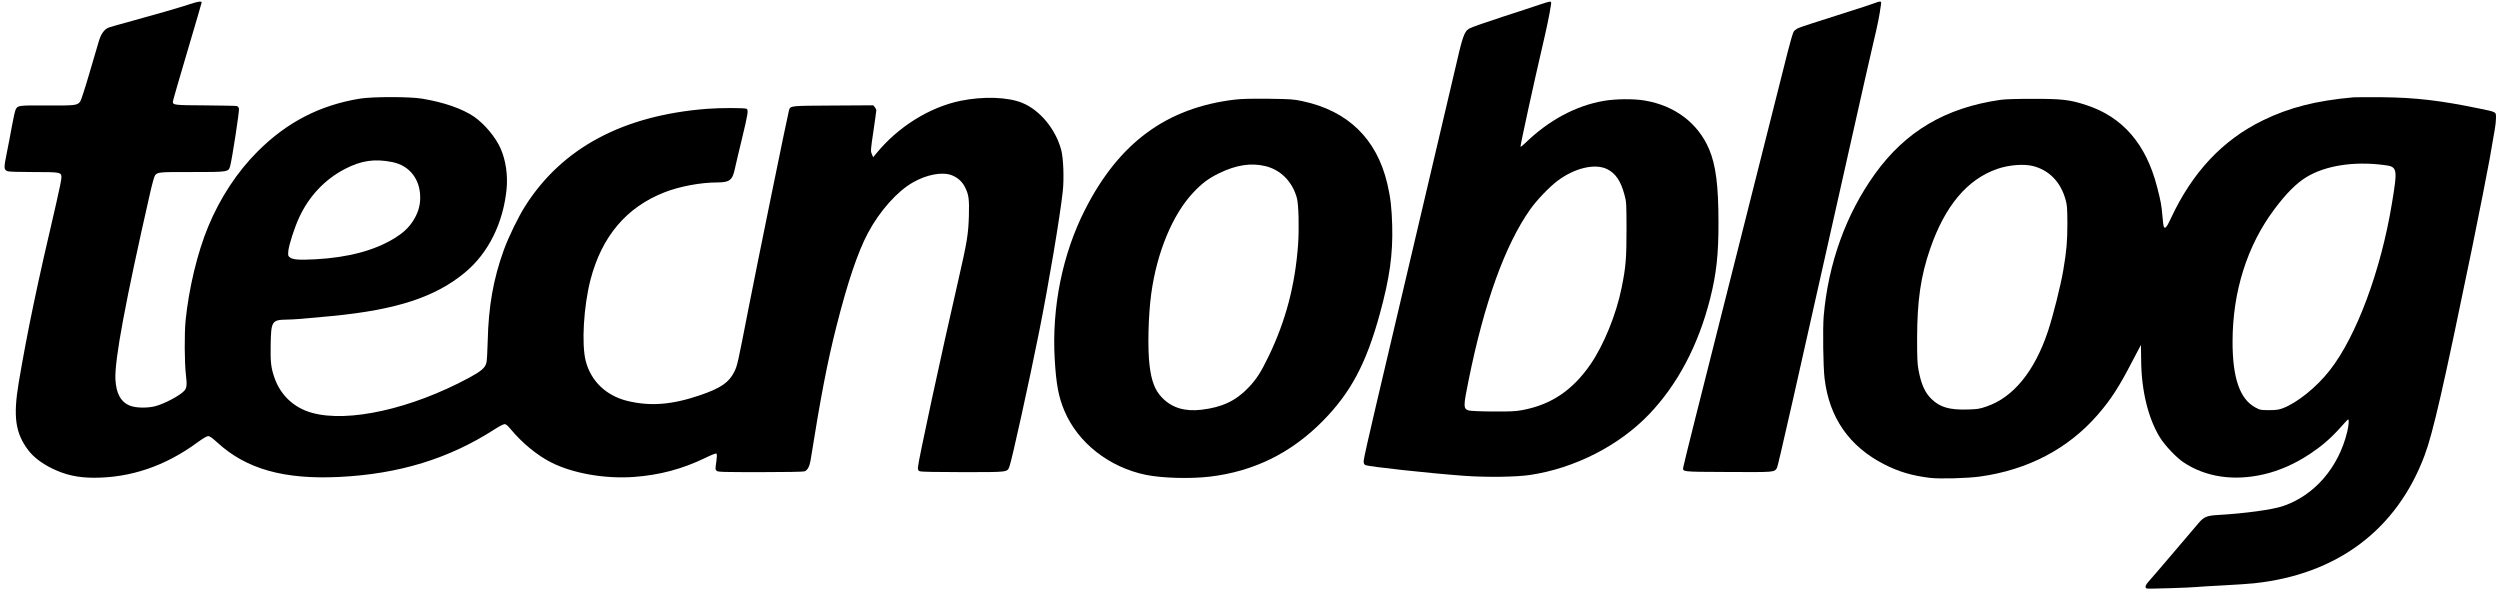
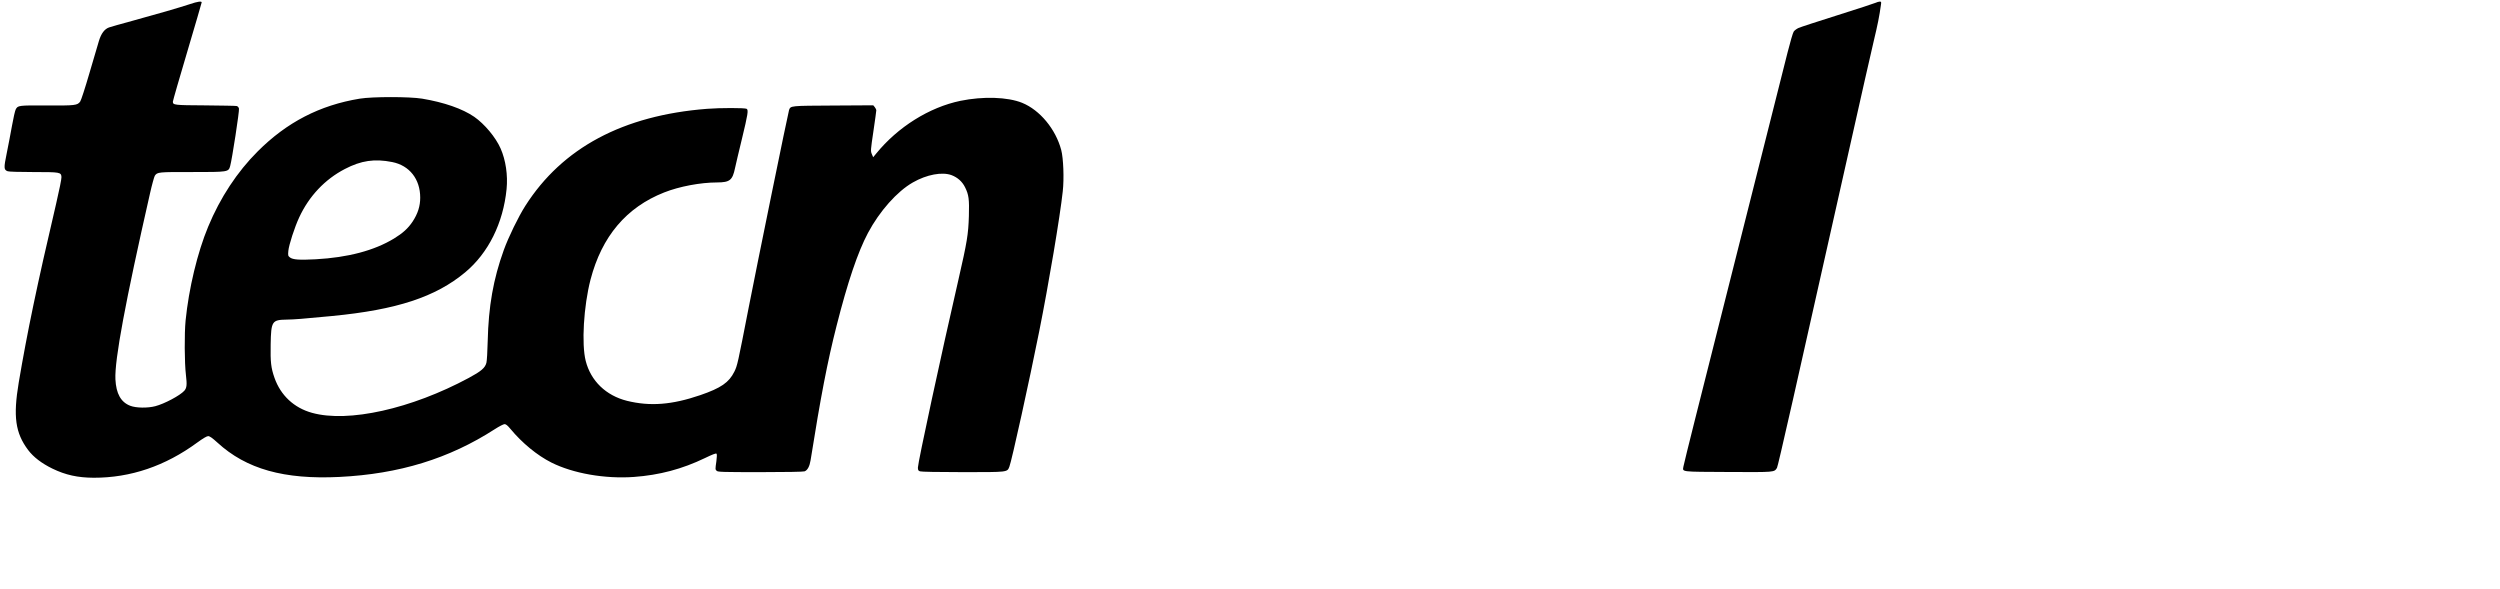
<svg xmlns="http://www.w3.org/2000/svg" preserveAspectRatio="xMidYMid meet" viewBox="0 0 3124 736" height="736pt" width="3124pt" version="1.0">
  <g stroke="none" fill="#000000" transform="translate(0,736) scale(0.1,-0.1)">
    <path d="M2375 7309 c-133 -44 -426 -129 -720 -209 -143 -39 -275 -76 -293 -83 -56 -20 -98 -76 -126 -169 -13 -46 -67 -229 -120 -407 -52 -179 -103 -336 -114 -350 -35 -48 -62 -51 -417 -49 -356 2 -362 1 -389 -50 -8 -15 -29 -106 -46 -202 -17 -96 -47 -251 -66 -345 -38 -185 -37 -207 12 -225 14 -6 153 -10 322 -10 335 0 345 -2 350 -62 2 -20 -28 -168 -67 -335 -239 -1019 -360 -1601 -467 -2233 -71 -425 -43 -629 117 -843 67 -89 169 -167 304 -233 165 -80 317 -113 516 -114 461 -1 895 147 1294 440 73 53 119 80 136 80 20 0 51 -22 116 -81 361 -331 833 -463 1524 -429 747 37 1370 228 1942 597 54 35 109 63 122 63 17 0 38 -17 71 -57 148 -179 337 -334 514 -423 271 -136 669 -206 1031 -180 319 23 604 99 888 236 91 44 137 62 144 55 7 -7 6 -37 -1 -93 -15 -105 -15 -103 4 -122 14 -14 77 -16 544 -16 319 0 539 4 554 10 37 14 63 63 75 139 125 786 210 1230 325 1681 139 548 265 920 392 1159 144 271 364 519 561 631 173 99 366 135 484 91 75 -29 132 -79 168 -151 47 -94 54 -151 48 -360 -7 -229 -22 -321 -131 -797 -214 -929 -506 -2284 -506 -2345 0 -32 4 -40 26 -48 15 -6 228 -10 535 -10 569 0 554 -2 582 68 29 72 250 1075 372 1687 121 605 261 1438 295 1753 18 160 8 414 -19 517 -69 261 -267 500 -489 590 -180 73 -487 83 -770 25 -390 -81 -783 -327 -1054 -660 l-37 -45 -17 40 c-16 38 -15 48 20 285 20 135 36 252 36 261 0 9 -9 27 -19 40 l-19 23 -498 -3 c-538 -3 -534 -2 -554 -55 -11 -29 -402 -1943 -505 -2471 -137 -703 -141 -723 -179 -800 -67 -135 -167 -204 -426 -293 -353 -121 -627 -142 -915 -71 -263 66 -452 248 -516 498 -54 210 -26 685 60 1017 141 540 448 903 920 1089 189 75 454 125 661 125 160 1 193 27 225 181 9 41 47 205 86 364 74 307 83 360 59 375 -20 13 -335 13 -496 0 -1049 -82 -1807 -487 -2269 -1211 -87 -136 -211 -391 -270 -554 -131 -363 -191 -703 -201 -1140 -3 -126 -10 -247 -16 -268 -16 -64 -65 -106 -221 -190 -718 -386 -1505 -562 -1958 -436 -225 62 -392 218 -469 437 -44 125 -52 197 -48 417 5 291 16 308 198 311 106 2 183 8 570 45 807 78 1292 237 1663 546 289 241 475 615 517 1040 17 173 -10 361 -75 508 -62 140 -200 305 -329 395 -149 102 -377 181 -651 227 -158 26 -622 26 -780 0 -500 -82 -911 -295 -1274 -658 -257 -256 -470 -580 -620 -942 -134 -322 -242 -773 -282 -1172 -16 -162 -14 -531 4 -679 15 -125 11 -163 -20 -199 -54 -60 -250 -164 -363 -193 -96 -25 -240 -23 -312 5 -118 45 -177 152 -186 331 -11 243 124 968 432 2322 24 108 52 207 60 221 31 47 44 48 465 47 453 0 456 0 477 75 23 80 117 692 110 718 -4 16 -15 29 -29 32 -12 3 -189 6 -393 8 -390 2 -404 4 -404 47 0 10 81 291 180 624 99 334 180 611 180 616 0 18 -53 10 -145 -21z m2526 -1974 c216 -43 350 -213 350 -445 0 -107 -30 -200 -95 -299 -57 -85 -123 -145 -233 -212 -247 -150 -576 -237 -979 -259 -205 -11 -284 -5 -321 23 -24 19 -25 25 -20 82 7 75 79 297 136 419 123 265 320 474 570 604 203 106 372 131 592 87z" />
-     <path d="M19245 7304 c-55 -19 -266 -89 -469 -154 -203 -66 -388 -131 -411 -144 -70 -41 -85 -84 -194 -561 -86 -371 -388 -1655 -980 -4168 -83 -351 -151 -656 -151 -677 0 -30 5 -42 21 -51 37 -20 790 -102 1239 -135 277 -20 647 -15 820 11 558 84 1108 364 1485 756 357 372 618 866 765 1448 78 310 105 553 104 946 0 469 -33 723 -118 923 -139 325 -429 543 -805 606 -136 23 -359 21 -507 -4 -352 -60 -691 -242 -986 -529 -32 -30 -58 -50 -58 -44 0 31 172 818 269 1233 60 256 93 416 109 523 9 54 8 57 -12 56 -12 0 -66 -16 -121 -35z m837 -2057 c105 -52 170 -146 216 -316 26 -94 26 -101 27 -436 0 -365 -9 -474 -61 -730 -67 -332 -220 -709 -386 -953 -226 -330 -498 -512 -863 -578 -82 -15 -147 -17 -365 -16 -155 1 -278 7 -298 13 -67 22 -67 50 -1 374 196 972 456 1693 770 2138 81 115 239 280 340 356 214 162 469 222 621 148z" />
    <path d="M23440 7326 c-14 -7 -227 -77 -475 -155 -247 -78 -469 -150 -492 -161 -23 -11 -50 -31 -59 -45 -10 -15 -44 -131 -76 -258 -79 -313 -984 -3903 -1158 -4592 -76 -302 -141 -566 -144 -585 -11 -69 -45 -65 560 -68 592 -3 572 -4 609 51 13 20 222 942 911 4017 135 602 269 1196 299 1320 48 200 70 309 89 448 6 39 5 42 -16 42 -13 -1 -34 -7 -48 -14z" />
-     <path d="M29410 6144 c-470 -42 -802 -127 -1135 -289 -501 -245 -878 -646 -1146 -1220 -42 -90 -61 -120 -75 -120 -17 0 -20 14 -31 132 -13 153 -22 199 -69 381 -138 533 -429 870 -881 1018 -208 68 -298 79 -663 79 -214 0 -356 -4 -415 -13 -686 -99 -1184 -394 -1567 -927 -360 -501 -582 -1116 -639 -1774 -13 -155 -7 -634 11 -781 58 -489 309 -850 747 -1073 181 -92 343 -140 567 -168 123 -15 465 -6 626 16 600 83 1102 346 1472 771 165 190 269 351 432 667 59 114 108 207 109 207 1 0 2 -84 3 -188 2 -379 87 -729 235 -969 62 -100 205 -251 294 -310 275 -184 626 -237 1000 -151 199 46 390 130 582 257 147 98 256 192 374 323 50 57 95 105 100 106 15 6 10 -69 -10 -153 -108 -448 -410 -797 -805 -930 -131 -44 -473 -91 -806 -110 -143 -8 -179 -23 -246 -101 -28 -32 -169 -198 -314 -369 -145 -171 -283 -331 -307 -357 -45 -49 -54 -82 -27 -92 16 -6 542 10 624 19 25 3 173 12 330 20 157 8 330 20 385 26 1041 110 1787 670 2134 1602 104 277 235 852 591 2582 92 451 191 953 220 1115 28 162 58 330 65 374 8 43 15 107 15 142 0 78 10 73 -215 119 -477 99 -792 136 -1205 140 -173 1 -335 1 -360 -1z m373 -845 c177 -22 180 -34 106 -484 -138 -837 -442 -1655 -775 -2081 -164 -211 -410 -409 -590 -476 -48 -18 -80 -23 -169 -23 -107 0 -112 1 -173 34 -194 105 -285 370 -284 826 1 620 182 1195 520 1647 148 199 279 330 405 406 237 143 586 198 960 151z m-4378 -14 c203 -52 346 -200 407 -422 19 -68 21 -105 22 -293 0 -227 -10 -342 -51 -585 -32 -191 -128 -573 -192 -765 -167 -501 -435 -828 -769 -940 -87 -30 -112 -34 -237 -37 -223 -7 -344 28 -449 131 -83 80 -130 187 -163 366 -14 77 -17 152 -17 390 1 474 45 779 163 1121 186 538 464 869 841 999 145 50 330 64 445 35z" />
-     <path d="M15428 6115 c-850 -102 -1445 -539 -1869 -1374 -283 -556 -418 -1224 -379 -1876 18 -307 48 -467 121 -639 169 -400 558 -705 1019 -800 204 -41 550 -51 799 -22 546 65 1012 293 1406 691 352 355 548 721 719 1350 121 441 162 735 153 1095 -6 224 -21 354 -62 528 -133 559 -492 907 -1059 1028 -112 24 -143 26 -426 30 -218 2 -338 -1 -422 -11z m385 -831 c191 -46 338 -195 393 -399 22 -82 29 -377 15 -580 -37 -508 -154 -952 -366 -1393 -98 -203 -154 -290 -250 -391 -160 -169 -331 -250 -590 -281 -211 -25 -372 24 -495 152 -87 90 -131 203 -155 401 -26 207 -16 628 21 897 70 516 268 993 527 1266 108 115 188 174 322 240 213 103 398 132 578 88z" />
  </g>
</svg>